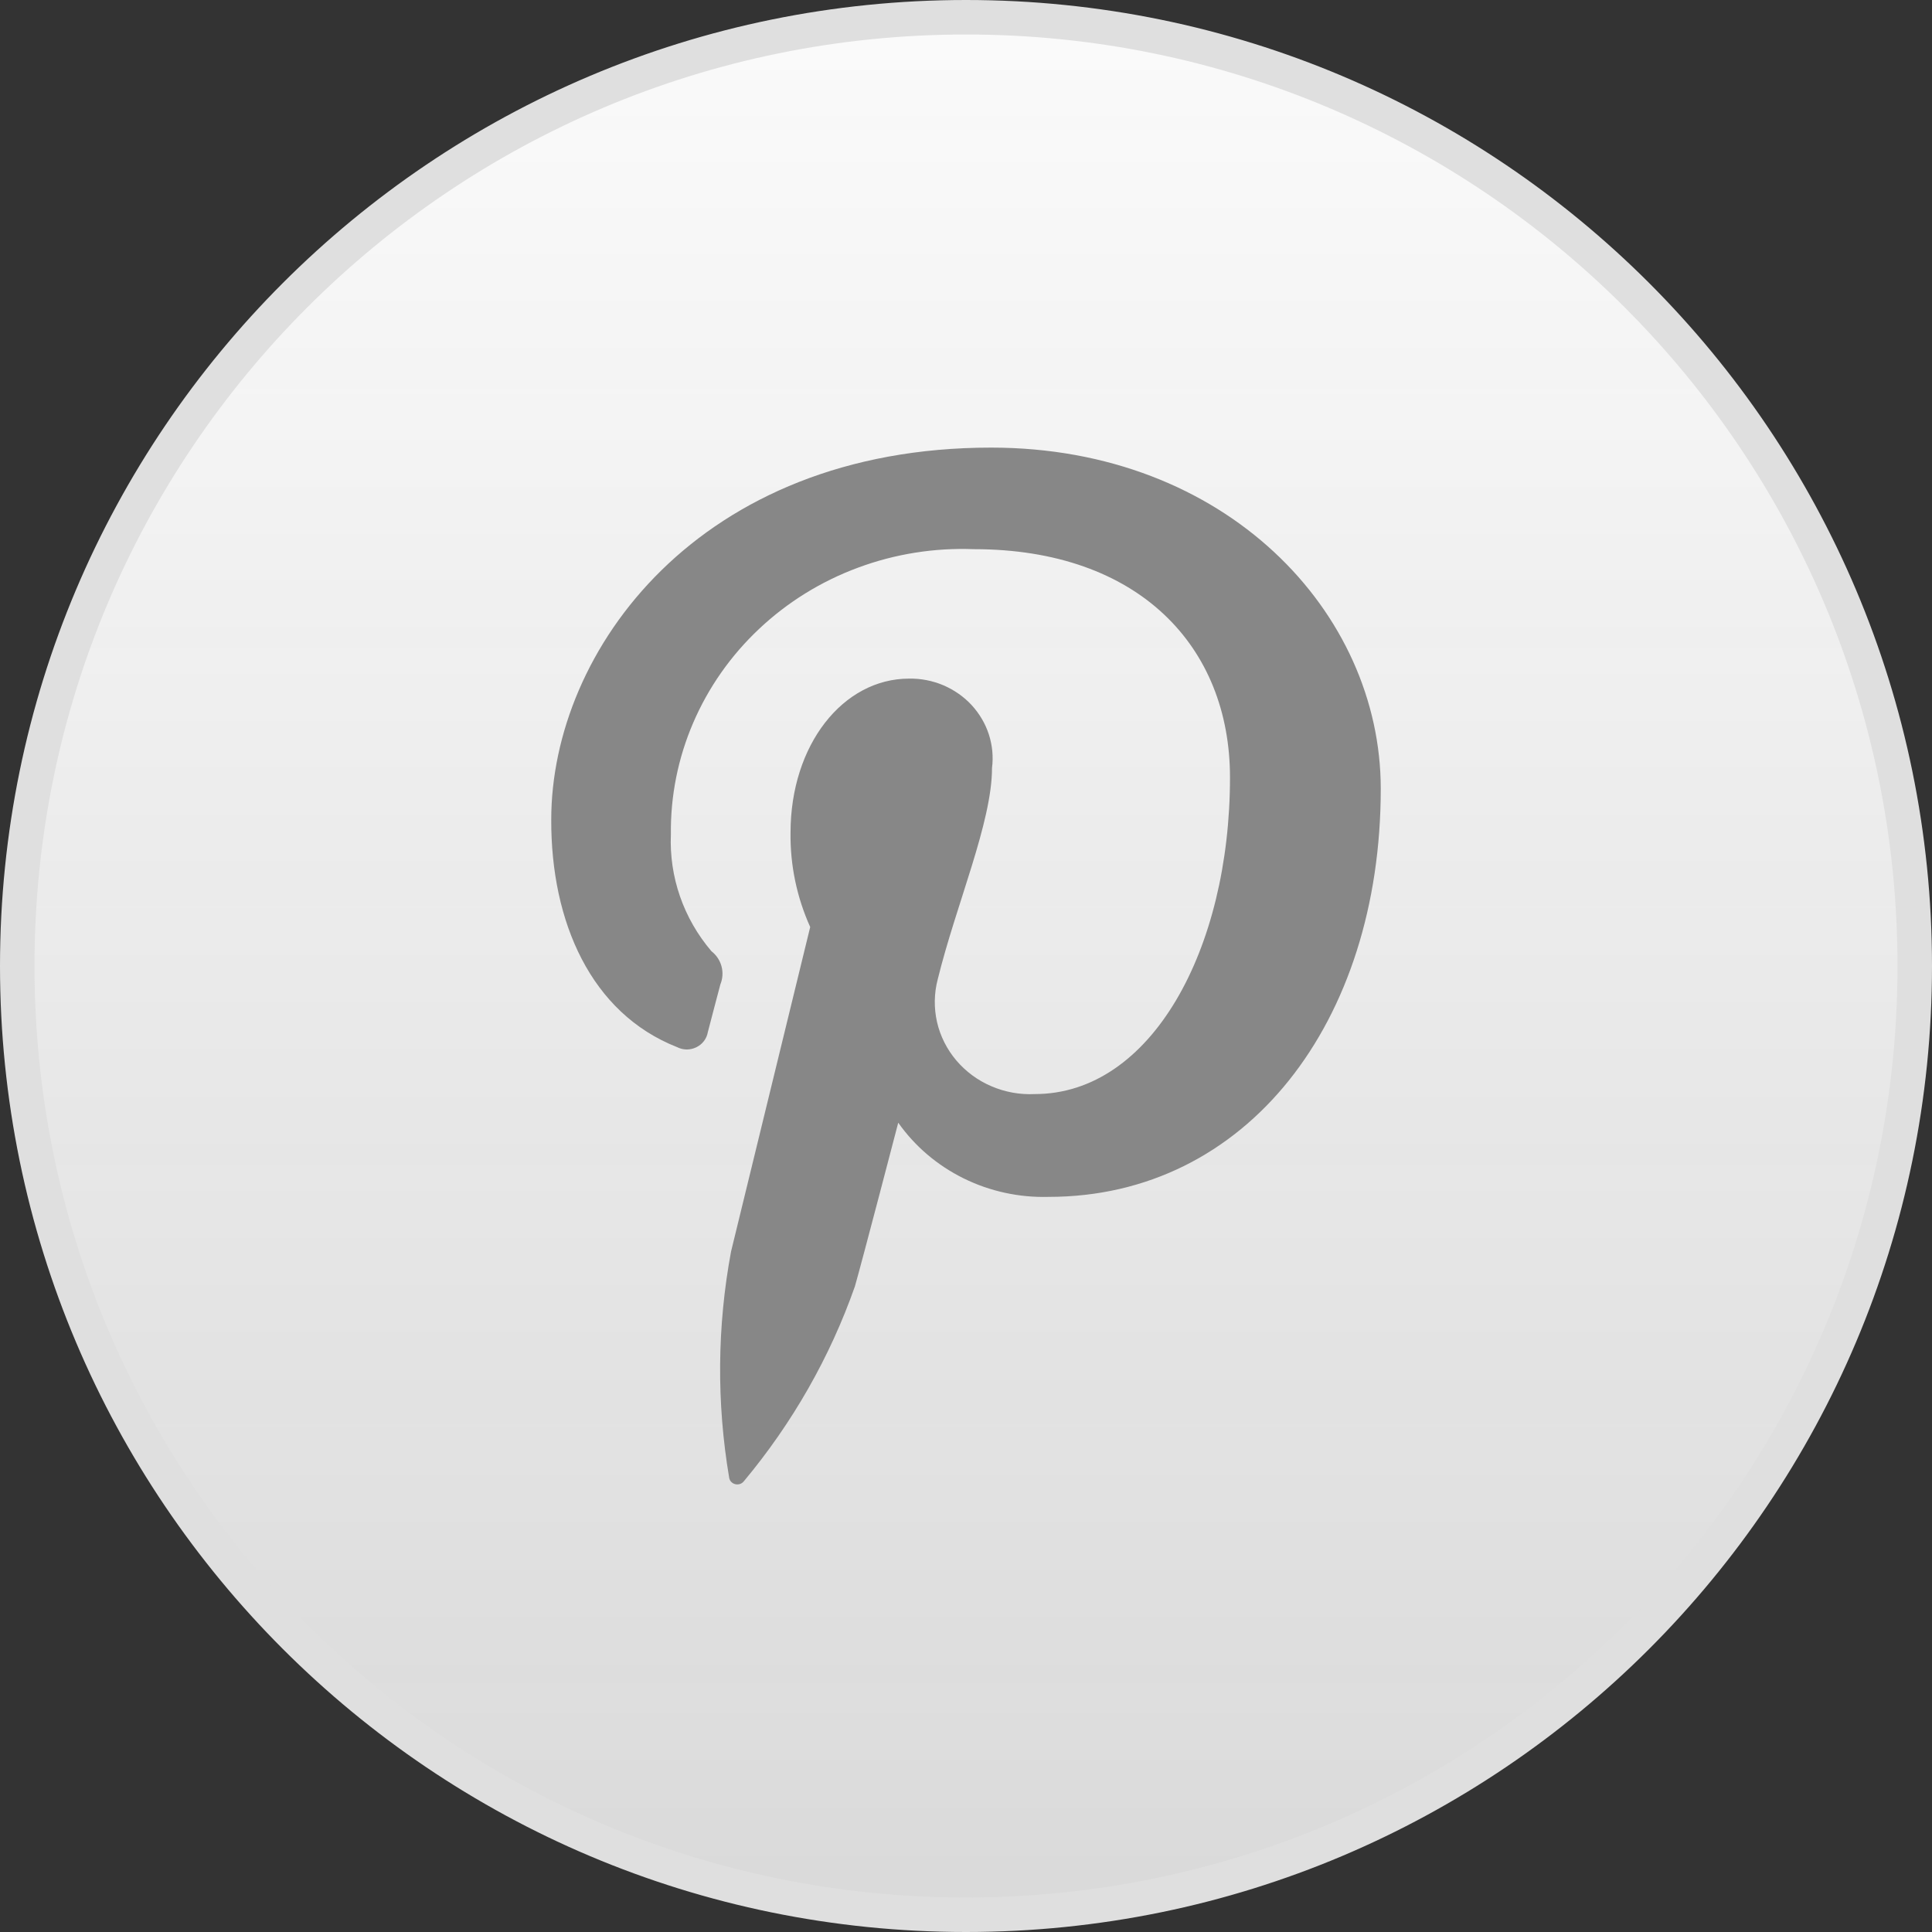
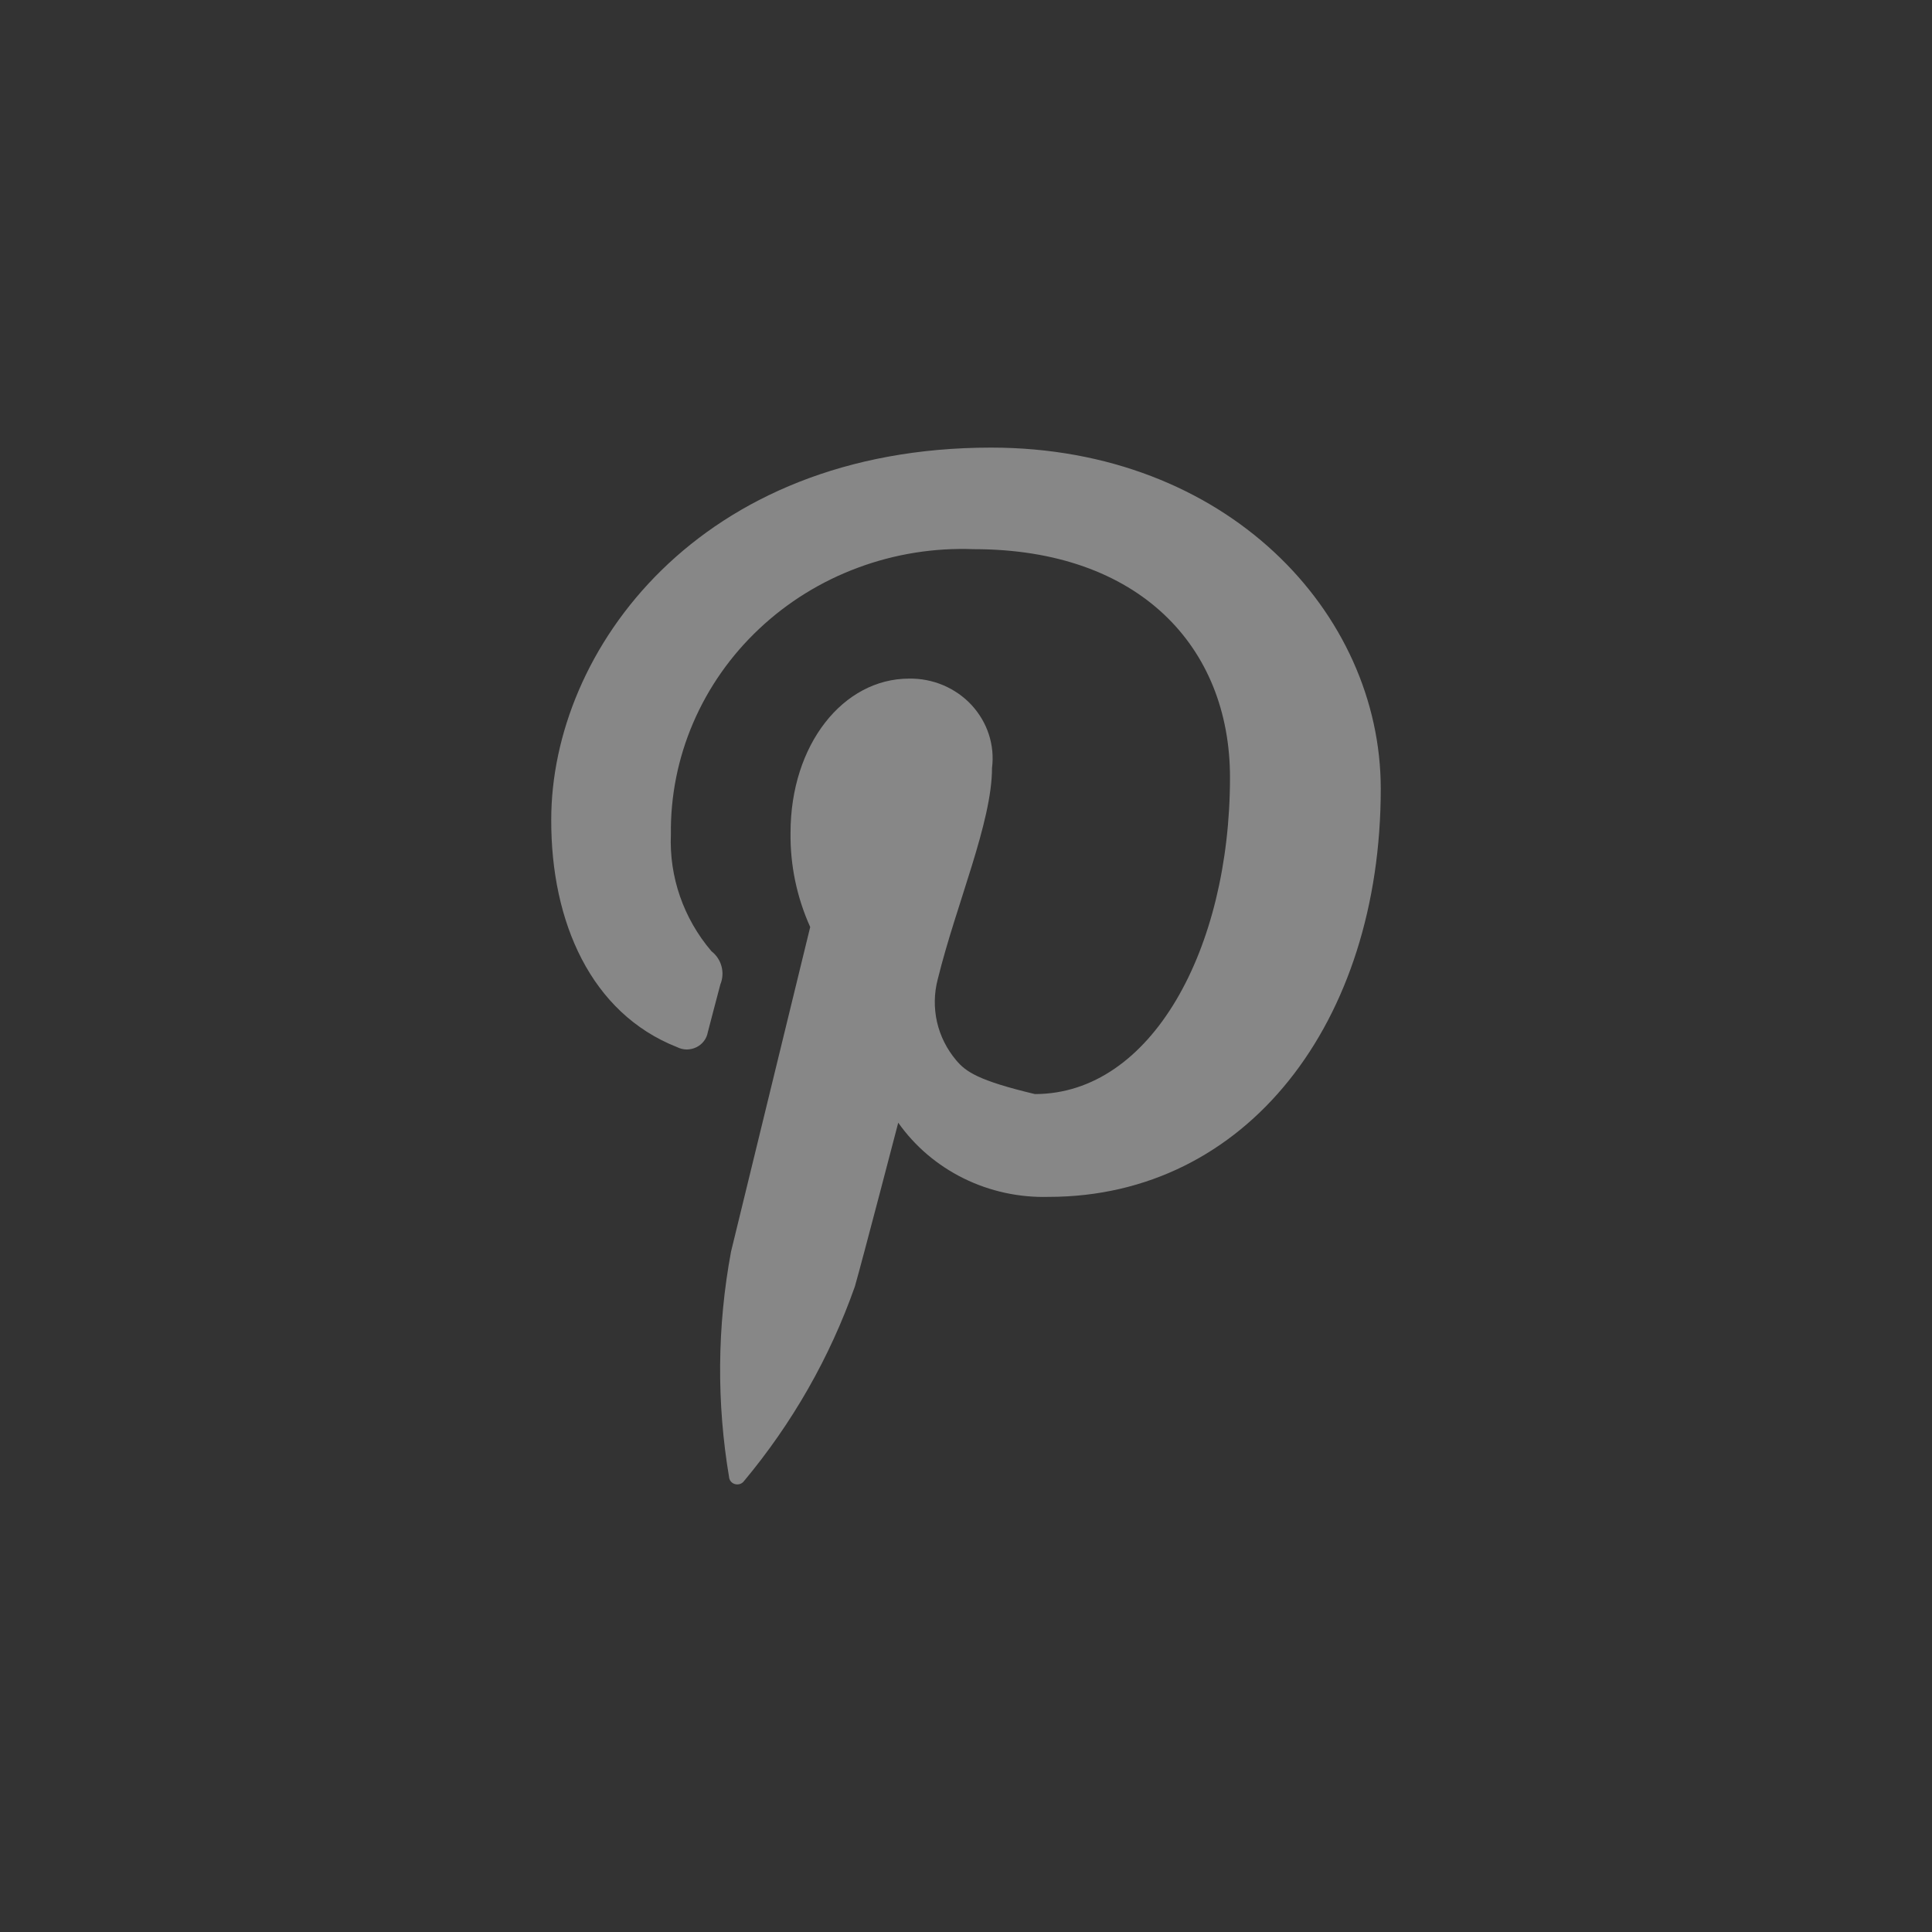
<svg xmlns="http://www.w3.org/2000/svg" width="28" height="28" viewBox="0 0 28 28" fill="none">
  <rect x="0" y="0" width="28" height="28" fill="#333333" stroke="none" />
-   <path d="M27.75 14C27.75 21.594 21.594 27.75 14 27.75C6.406 27.75 0.25 21.594 0.25 14C0.25 6.406 6.406 0.25 14 0.25C21.594 0.25 27.75 6.406 27.75 14Z" fill="url(#paint0_linear_148_224)" stroke="#DFDFDF" stroke-width="0.5" />
-   <path d="M9.811 15.175C9.854 15.197 9.902 15.209 9.951 15.21C10 15.21 10.048 15.199 10.091 15.178C10.135 15.157 10.173 15.126 10.202 15.088C10.231 15.05 10.25 15.006 10.258 14.96C10.299 14.808 10.396 14.426 10.44 14.267C10.474 14.184 10.48 14.092 10.457 14.006C10.434 13.919 10.383 13.842 10.311 13.786C9.906 13.311 9.697 12.708 9.723 12.093C9.716 11.538 9.826 10.988 10.046 10.476C10.266 9.964 10.591 9.5 11.002 9.114C11.412 8.727 11.9 8.425 12.435 8.227C12.97 8.028 13.542 7.937 14.114 7.959C16.51 7.959 17.826 9.375 17.826 11.267C17.826 13.756 16.687 15.856 14.998 15.856C14.782 15.867 14.567 15.828 14.369 15.743C14.171 15.659 13.997 15.53 13.86 15.369C13.723 15.207 13.627 15.017 13.58 14.812C13.534 14.608 13.537 14.396 13.59 14.194C13.859 13.1 14.377 11.92 14.377 11.13C14.398 10.967 14.382 10.801 14.331 10.643C14.28 10.486 14.194 10.341 14.081 10.218C13.967 10.095 13.827 9.998 13.671 9.931C13.514 9.865 13.345 9.832 13.175 9.835C12.221 9.835 11.457 10.79 11.457 12.069C11.451 12.539 11.548 13.004 11.742 13.435L10.595 18.138C10.393 19.222 10.384 20.331 10.568 21.418C10.572 21.44 10.582 21.461 10.598 21.477C10.614 21.493 10.634 21.505 10.657 21.51C10.679 21.515 10.703 21.514 10.725 21.507C10.747 21.499 10.766 21.486 10.78 21.468C11.484 20.625 12.029 19.669 12.39 18.643C12.5 18.259 13.018 16.271 13.018 16.271C13.259 16.613 13.585 16.89 13.966 17.078C14.347 17.266 14.771 17.358 15.198 17.346C18.066 17.346 20.011 14.817 20.011 11.431C20.011 8.874 17.77 6.487 14.364 6.487C10.126 6.487 7.989 9.428 7.989 11.879C7.984 13.363 8.566 14.684 9.811 15.175Z" fill="#878787" />
+   <path d="M9.811 15.175C9.854 15.197 9.902 15.209 9.951 15.21C10 15.21 10.048 15.199 10.091 15.178C10.135 15.157 10.173 15.126 10.202 15.088C10.231 15.05 10.25 15.006 10.258 14.96C10.299 14.808 10.396 14.426 10.44 14.267C10.474 14.184 10.48 14.092 10.457 14.006C10.434 13.919 10.383 13.842 10.311 13.786C9.906 13.311 9.697 12.708 9.723 12.093C9.716 11.538 9.826 10.988 10.046 10.476C10.266 9.964 10.591 9.5 11.002 9.114C11.412 8.727 11.9 8.425 12.435 8.227C12.97 8.028 13.542 7.937 14.114 7.959C16.51 7.959 17.826 9.375 17.826 11.267C17.826 13.756 16.687 15.856 14.998 15.856C14.171 15.659 13.997 15.53 13.86 15.369C13.723 15.207 13.627 15.017 13.58 14.812C13.534 14.608 13.537 14.396 13.59 14.194C13.859 13.1 14.377 11.92 14.377 11.13C14.398 10.967 14.382 10.801 14.331 10.643C14.28 10.486 14.194 10.341 14.081 10.218C13.967 10.095 13.827 9.998 13.671 9.931C13.514 9.865 13.345 9.832 13.175 9.835C12.221 9.835 11.457 10.79 11.457 12.069C11.451 12.539 11.548 13.004 11.742 13.435L10.595 18.138C10.393 19.222 10.384 20.331 10.568 21.418C10.572 21.44 10.582 21.461 10.598 21.477C10.614 21.493 10.634 21.505 10.657 21.51C10.679 21.515 10.703 21.514 10.725 21.507C10.747 21.499 10.766 21.486 10.78 21.468C11.484 20.625 12.029 19.669 12.39 18.643C12.5 18.259 13.018 16.271 13.018 16.271C13.259 16.613 13.585 16.89 13.966 17.078C14.347 17.266 14.771 17.358 15.198 17.346C18.066 17.346 20.011 14.817 20.011 11.431C20.011 8.874 17.77 6.487 14.364 6.487C10.126 6.487 7.989 9.428 7.989 11.879C7.984 13.363 8.566 14.684 9.811 15.175Z" fill="#878787" />
  <defs>
    <linearGradient id="paint0_linear_148_224" x1="14" y1="0" x2="14" y2="38.284" gradientUnits="userSpaceOnUse">
      <stop stop-color="#FBFBFB" />
      <stop offset="1" stop-color="#F4F4F4" stop-opacity="0.8" />
    </linearGradient>
  </defs>
</svg>